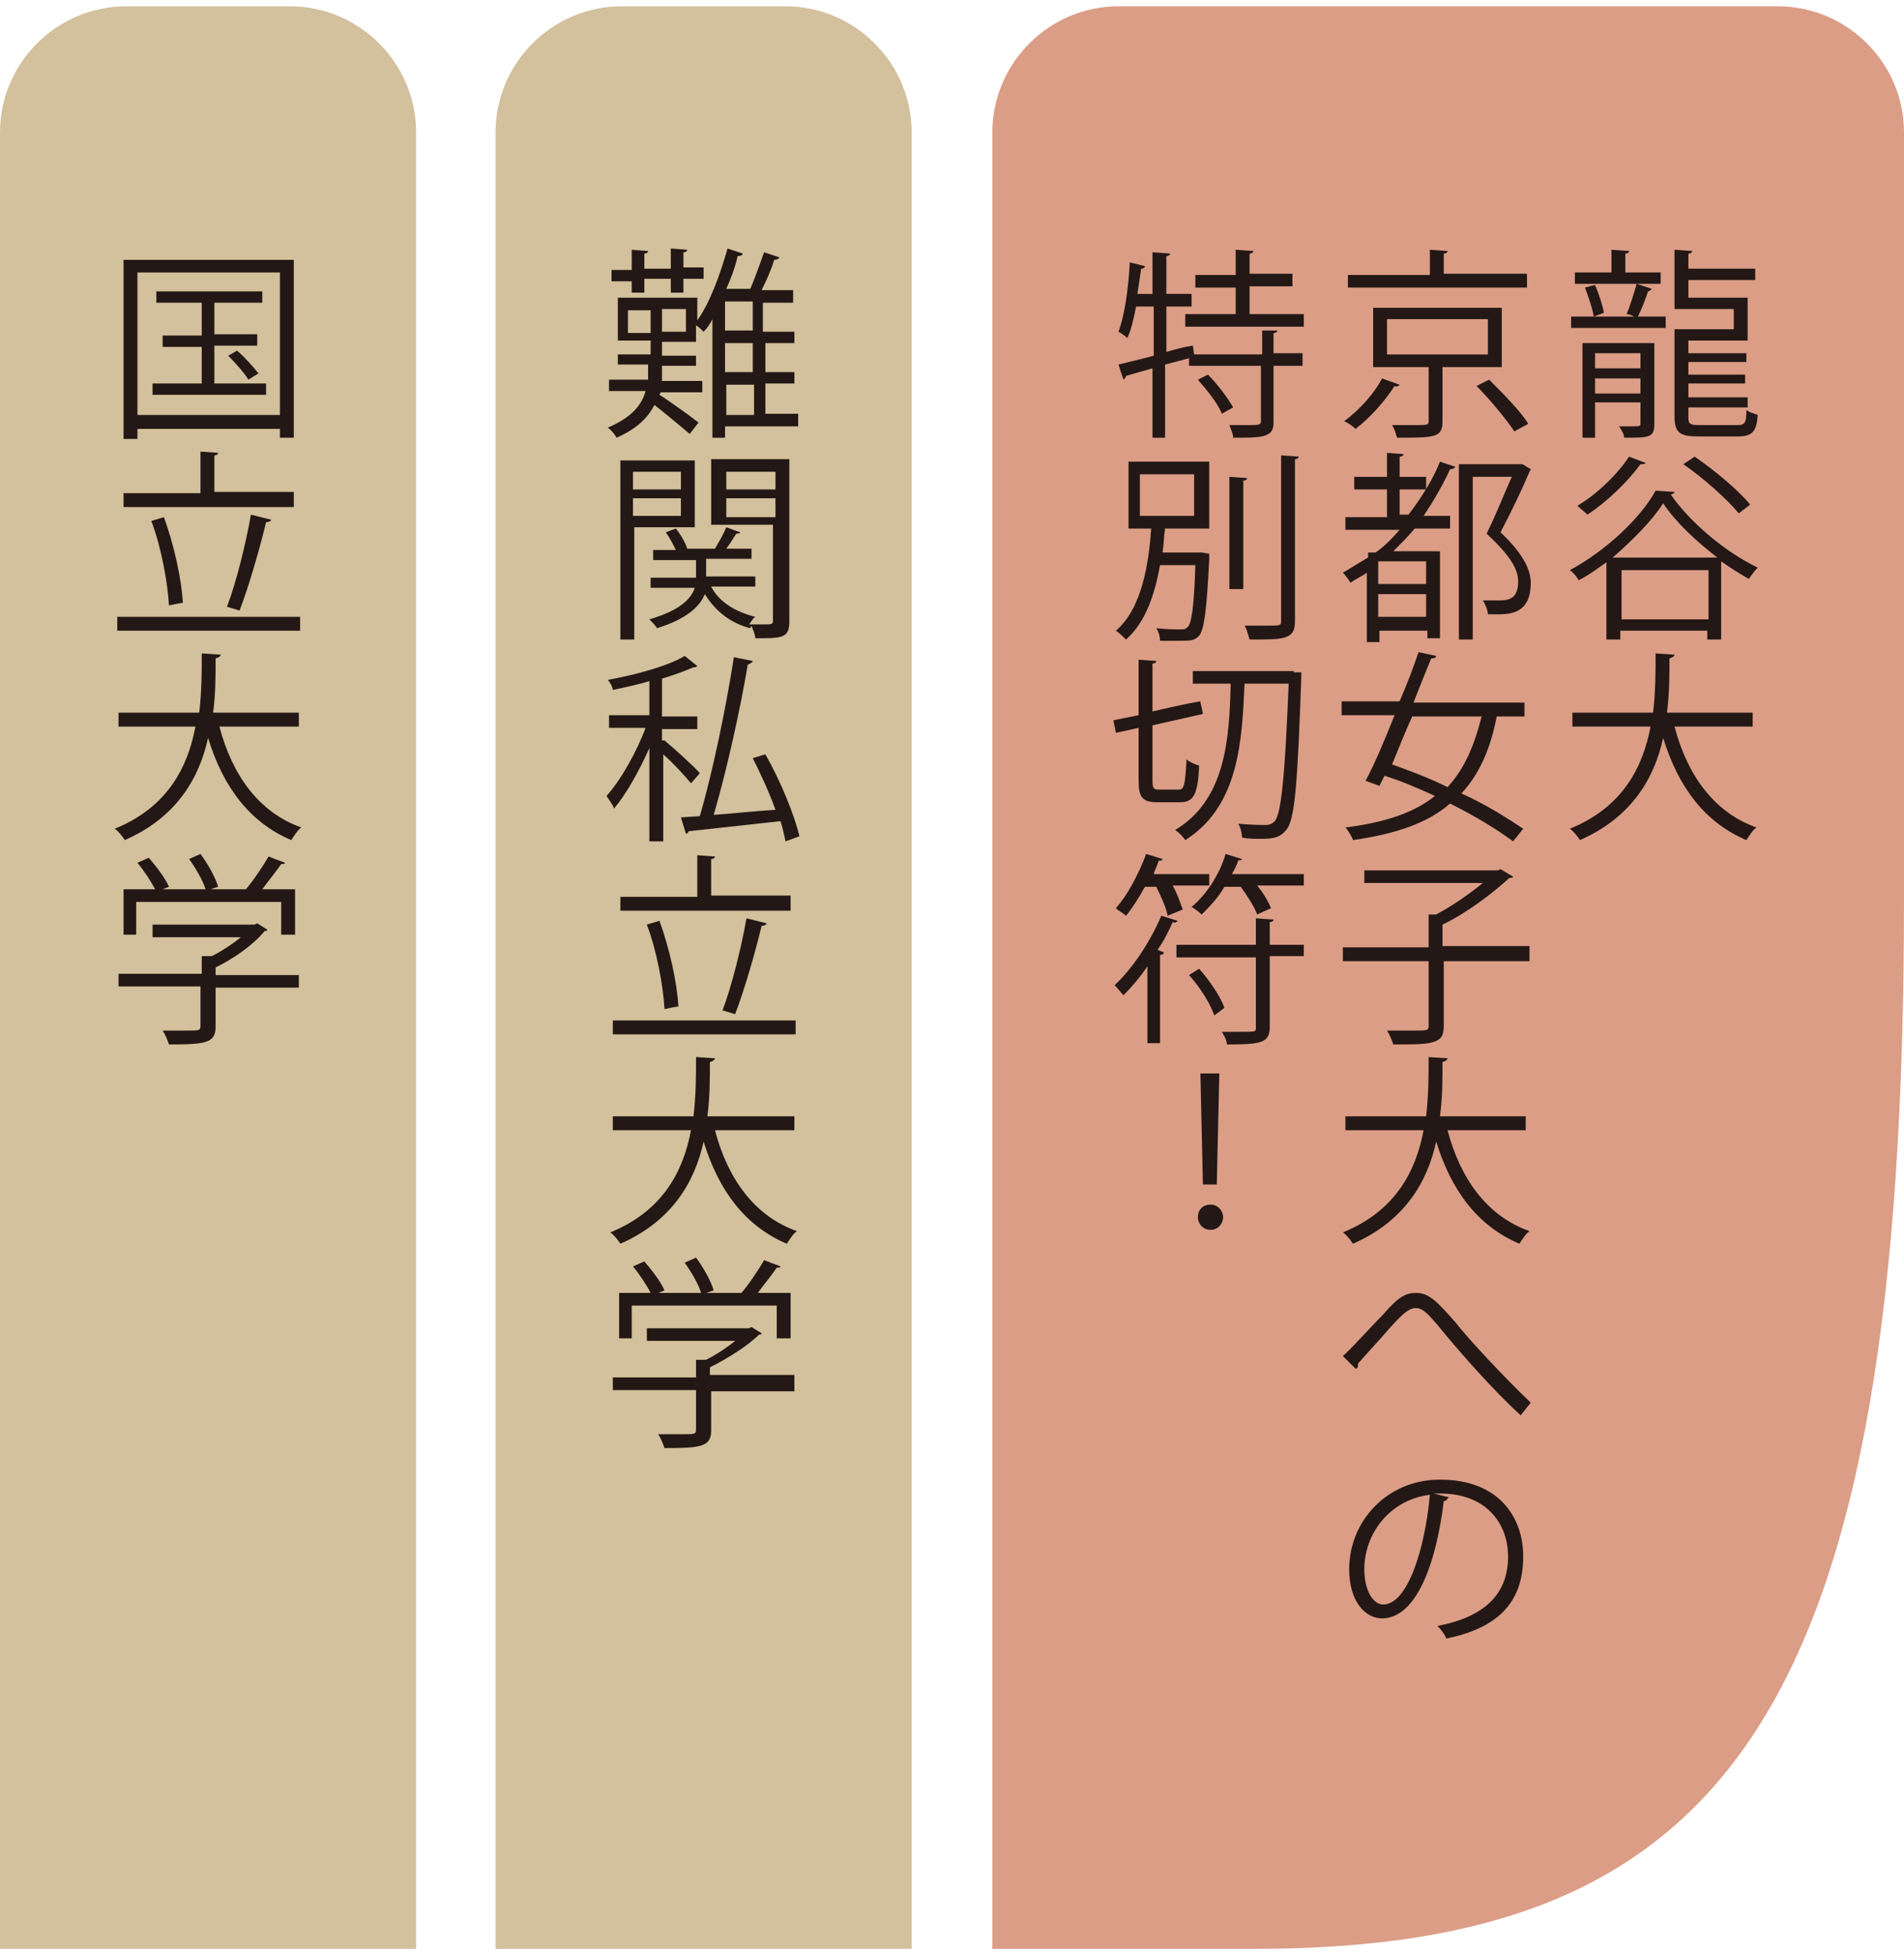
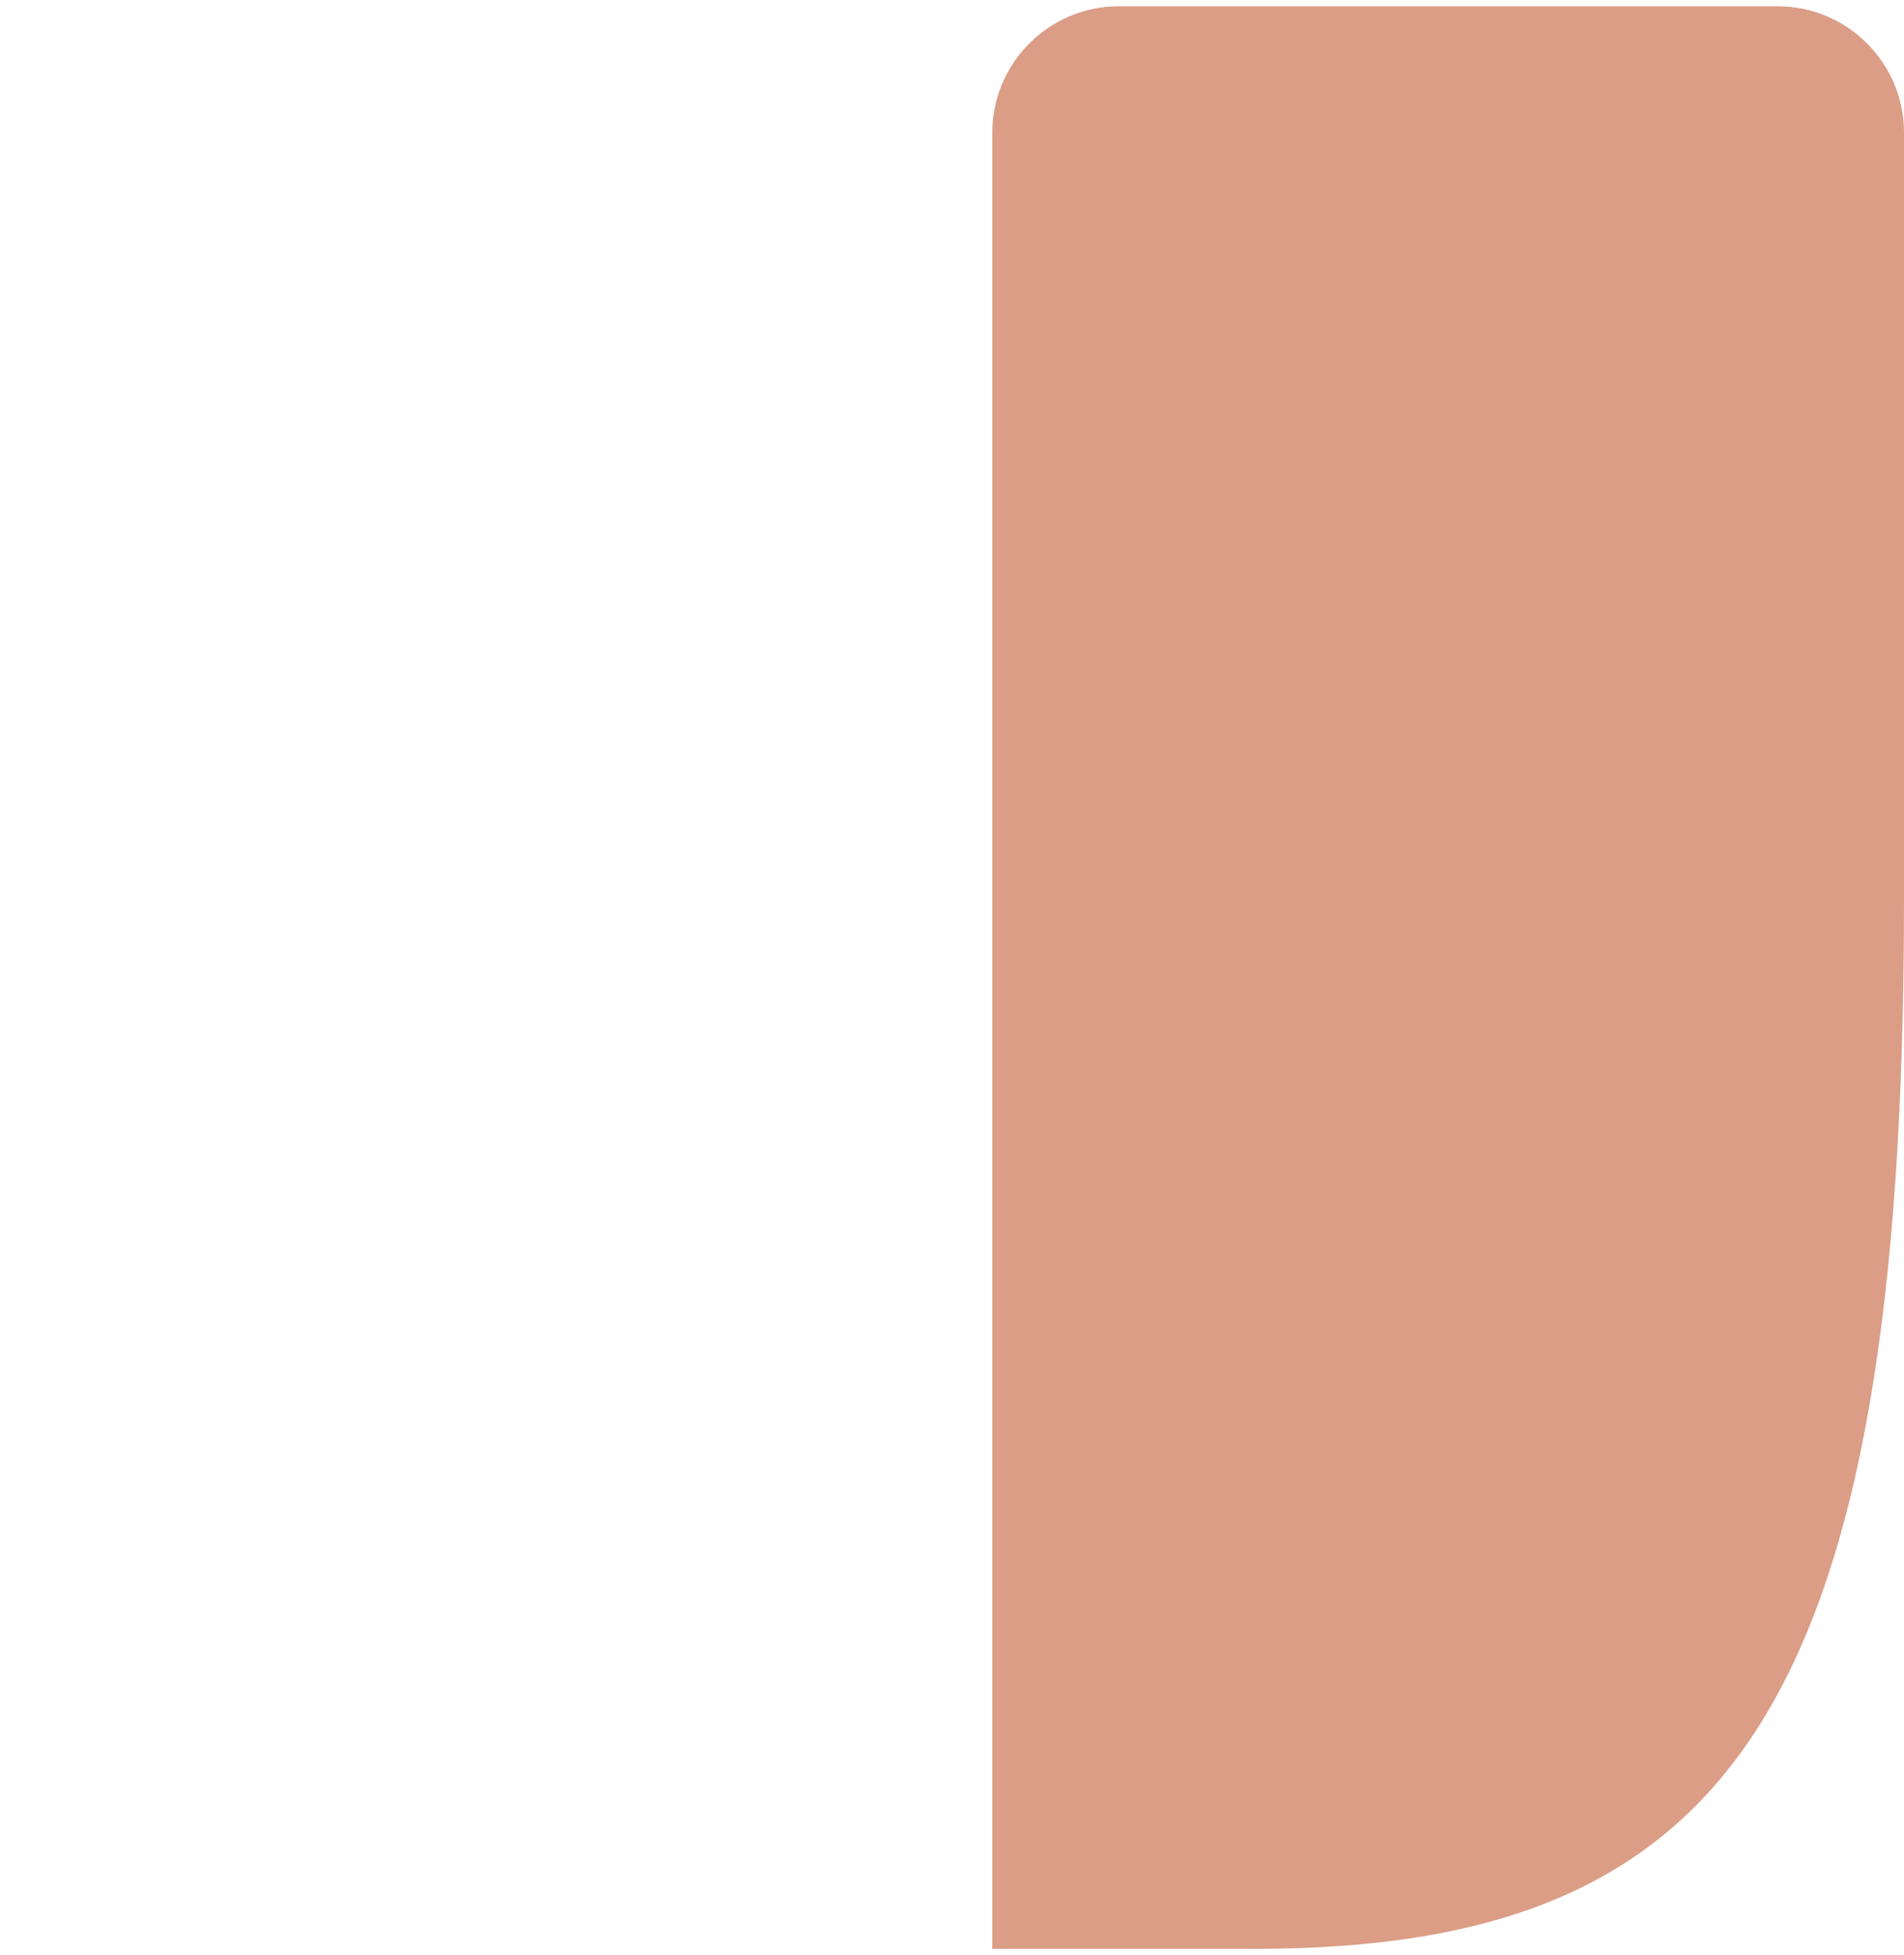
<svg xmlns="http://www.w3.org/2000/svg" xml:space="preserve" id="レイヤー_1" x="0" y="0" style="enable-background:new 0 0 151 155" version="1.1" viewBox="0 0 151 155">
  <style>.st1{fill:#d3c09c}.st2{fill:#231815}</style>
  <path d="M151 71.3V10.5c0-5.5-4.5-10-10-10H88.7c-5.5 0-10 4.5-10 10v144h20.8c37.8 0 51.5-19.1 51.5-83.2z" style="fill:#db9d86" />
-   <path d="M33 154.5v-144C33 5 28.5.5 23 .5H10C4.5.5 0 5 0 10.5v144h33zM72.3 154.5v-144c0-5.5-4.5-10-10-10h-13c-5.5 0-10 4.5-10 10v144h33z" class="st1" />
-   <path d="M9.8 20.6h13.5v14.1h-1.1V34H10.9v.8H9.8V20.6zm1.1 12.3h11.3V21.6H10.9v11.3zm6.1-2.5h4.1v.9h-9v-.9H16v-2.9h-3.1v-.9H16V24h-3.6v-.9h8.4v.9H17v2.5h3.4v.9H17v3zm2.7-.3c-.3-.5-1-1.3-1.6-1.9l.7-.4c.6.5 1.3 1.3 1.7 1.8l-.8.5zM9.3 48.9h14.5V50H9.3v-1.1zm14-9.8v1.1H9.8v-1.1h6.1v-3.3l1.4.1c0 .1-.1.2-.3.2V39h6.3zM13 41c.8 2.2 1.4 4.9 1.5 6.8-.1 0-.2 0-1.1.2-.1-1.8-.6-4.6-1.4-6.7l1-.3zm8.5.2c0 .1-.2.2-.4.2-.5 2.1-1.4 5.2-2.1 7l-1-.3c.7-1.8 1.5-5 1.9-7.3l1.6.4zM23.7 57.6h-6.3c1 3.8 3.1 6.8 6.5 8-.3.2-.6.7-.8 1-3.3-1.4-5.4-4.2-6.6-8.1-.7 3.2-2.5 6.3-6.6 8.1-.2-.3-.5-.7-.8-.9 4.2-1.7 5.8-4.9 6.4-8.1H9.4v-1.1h6.4c.2-1.7.2-3.3.2-4.7l1.5.1c0 .1-.1.2-.4.3 0 1.3 0 2.8-.2 4.3h6.8v1.1zM23.7 77.3v1h-6.6v3.1c0 1.3-.8 1.4-3.7 1.4-.1-.3-.3-.8-.5-1.1h2c.9 0 1 0 1-.4v-3.1H9.4v-1H16v-1.4h.8c.8-.4 1.7-1 2.3-1.5h-7v-1h8.1l.2-.1.8.5c0 .1-.1.1-.2.1-1 1.2-2.5 2.2-3.9 2.9v.6h6.6zm-12.9-5.8v2.6h-1v-3.6h2.5c-.3-.6-.9-1.5-1.4-2.1l.9-.4c.6.7 1.3 1.6 1.6 2.3l-.5.2h3.4c-.2-.7-.8-1.7-1.3-2.4l.9-.4c.6.8 1.2 1.9 1.4 2.6l-.6.2h2.8c.6-.7 1.4-1.9 1.8-2.6 1 .4 1.1.4 1.3.5 0 .1-.2.1-.3.1-.4.6-1 1.3-1.5 2h2.6v3.6h-1.1v-2.6H10.8zM63.3 32.8v1h-5.8v.9h-1v-9.4c-.2.4-.4.7-.7 1-.1-.1-.4-.4-.6-.5v1.3h-2.7v1.1h2.7v.8h-2.7v1.2h3.2v.9h-3.3l-.1.2c.8.5 2.6 1.8 3.1 2.2l-.7.9c-.6-.5-1.9-1.6-2.8-2.3-.5 1-1.4 1.9-3 2.6-.1-.2-.4-.6-.7-.8 1.9-.8 2.7-1.8 3-2.9h-2.9v-.9h3.1v-1.2H49v-.8h2.6V27H49v-3.4h6.3v1.8c1-1.4 1.8-3.6 2.4-5.7l1.2.4c0 .1-.1.2-.4.2-.2.9-.5 1.7-.9 2.6h1.9c.4-.9.8-2.1 1.1-2.9l1.2.4c0 .1-.2.2-.4.2-.2.7-.6 1.6-1 2.4h2.5v1h-2.4v2.3H63v.9h-2.3v2.3H63v.9h-2.3v2.4h2.6zm-13.2-9.4v-1.1h-1.6v-.9h1.6v-1.6l1.3.1c0 .1-.1.2-.3.2v1.2h2.1v-1.6l1.3.1c0 .1-.1.2-.3.2v1.2h1.6v.9h-1.6v1.1h-1v-1.1h-2.1v1.1h-1zm-.3 1.2v1.8h1.8v-1.8h-1.8zm4.6 1.7v-1.8h-1.9v1.8h1.9zm5.3-.1v-2.3h-2.2v2.3h2.2zm0 3.3v-2.3h-2.2v2.3h2.2zm-2.1 1v2.4h2.2v-2.4h-2.2zM55.1 41.8h-4.8v8.9h-1.1V36.5h5.9v5.3zM54 37.4h-3.8v1.4H54v-1.4zm-3.7 3.5H54v-1.4h-3.8v1.4zm12.3-4.4v12.8c0 1.3-.6 1.3-2.7 1.3 0-.3-.2-.7-.3-1 0 .1-.1.1-.1.2-1.6-.4-2.8-1.4-3.6-2.7-.4 1-1.5 2-3.8 2.7-.1-.2-.4-.5-.6-.7 2.4-.7 3.3-1.6 3.6-2.5h-3.5v-.8h3.6v-1.4h-3.4v-.8h1.8c-.2-.4-.5-1-.8-1.4l.8-.3c.4.5.8 1.2.9 1.6h2.2c.3-.5.7-1.2.9-1.7l1.1.4c0 .1-.2.1-.3.1-.2.3-.5.8-.8 1.2h2v.8H56v1.4h3.9v.8h-3.5c.6 1.2 1.9 2 3.5 2.4-.2.1-.3.4-.5.6h1.1c.7 0 .8 0 .8-.3v-7.6h-4.9v-5.2h6.2zm-1.1.9h-3.9v1.4h3.9v-1.4zM57.6 41h3.9v-1.5h-3.9V41zM52.7 58.7c.6.5 2.4 2.1 2.8 2.6l-.7.8c-.4-.5-1.4-1.6-2.2-2.3v6.9h-1.1v-7.4c-.8 1.8-1.8 3.6-2.8 4.8-.1-.3-.4-.7-.6-1 1.1-1.2 2.4-3.5 3.1-5.4h-2.9v-1h3.2V54c-1 .3-2 .5-2.9.7 0-.2-.2-.6-.4-.8 2.2-.4 4.8-1.1 6.1-1.9l1 .8s-.1.1-.2.1H55c-.7.3-1.5.6-2.5.9v3h2.8v1h-2.8v.9zm8 1.1c1.2 2.1 2.3 4.8 2.7 6.5l-1.1.4c-.1-.4-.2-1-.4-1.6-2.7.3-5.5.6-7.3.8 0 .1-.1.2-.2.2l-.4-1.3 1.5-.1c1-3.4 2.1-8.7 2.7-12.6l1.5.3c0 .1-.2.2-.4.3-.6 3.6-1.7 8.5-2.7 11.9 1.5-.1 3.2-.3 4.9-.4-.5-1.4-1.2-2.9-1.8-4.1l1-.3zM48.6 80.9h14.5V82H48.6v-1.1zm14.1-9.8v1.1H49.2v-1.1h6.1v-3.3l1.4.1c0 .1-.1.2-.3.2V71h6.3zM52.3 73c.8 2.2 1.4 4.9 1.5 6.8-.1 0-.2 0-1.1.2-.1-1.8-.6-4.6-1.4-6.7l1-.3zm8.5.2c0 .1-.2.2-.4.2-.5 2.1-1.4 5.2-2.1 7l-1-.3c.7-1.8 1.5-5 1.9-7.3l1.6.4zM63 89.6h-6.3c1 3.8 3.1 6.8 6.5 8-.3.2-.6.7-.8 1-3.3-1.4-5.4-4.2-6.6-8.1-.7 3.2-2.5 6.3-6.6 8.1-.2-.3-.5-.7-.8-.9 4.2-1.7 5.8-4.9 6.4-8.1h-6.2v-1.1H55c.2-1.7.2-3.3.2-4.7l1.5.1c0 .1-.1.2-.4.3 0 1.3 0 2.8-.2 4.3H63v1.1zM63 109.3v1h-6.6v3.1c0 1.3-.8 1.4-3.7 1.4-.1-.3-.3-.8-.5-1.1h2c.9 0 1 0 1-.4v-3.1h-6.6v-1h6.6v-1.4h.8c.8-.4 1.7-1 2.3-1.5h-7v-1h8.1l.2-.1.8.5c0 .1-.1.1-.2.1-.9.9-2.5 1.9-3.9 2.6v.6H63zm-12.9-5.8v2.6h-1v-3.6h2.5c-.3-.6-.9-1.5-1.4-2.1l.9-.4c.6.7 1.3 1.6 1.6 2.3l-.5.2h3.4c-.2-.7-.8-1.7-1.3-2.4l.9-.4c.6.8 1.2 1.9 1.4 2.6l-.6.2h2.8c.6-.7 1.4-1.9 1.8-2.6 1 .4 1.1.4 1.3.5 0 .1-.2.1-.3.1-.4.6-1 1.3-1.5 2h2.6v3.6h-1.1v-2.6H50.1zM129.6 25.1c-.2-.1-.4-.2-.6-.2.3-.7.6-1.7.8-2.4l1.2.4c-.1.1-.2.2-.3.2-.2.6-.5 1.4-.8 2h2.2v.9h-7.5v-.9h5zm2.1-3.5v.9h-6.8v-.9h2.9v-1.8l1.4.1c0 .1-.1.2-.3.2v1.5h2.8zm-.5 5.6v6.4c0 1.1-.4 1.1-2.4 1.1 0-.3-.2-.6-.4-.9h.9c.7 0 .8 0 .8-.2v-1.7h-3.6v2.8h-1v-7.5h5.7zm-4.8-2.1c-.1-.6-.4-1.5-.7-2.3.7-.2.8-.2.8-.2.3.7.6 1.6.7 2.2l-.8.3zm3.7 2.9h-3.6v1.2h3.6V28zm-3.6 3.2h3.6V30h-3.6v1.2zm7.4 1.9c0 .5.1.6.9.6h3c.6 0 .7-.2.7-1.2.2.2.7.3.9.4-.1 1.3-.4 1.7-1.6 1.7h-3.1c-1.5 0-1.9-.3-1.9-1.6v-6.9h4.7v-1.6h-4.7v-4.7l1.4.1c0 .1-.1.2-.3.2v1.2h5.3v.9h-5.3v1.4h4.7V27h-4.7v1h4.6v.7h-4.6v1h4.5v.7h-4.5v1.1h4.7v.8h-4.7v.8zM127.5 44.5c-.7.5-1.5 1.1-2.3 1.5-.1-.2-.4-.6-.7-.8 2.8-1.5 5.6-4.1 6.8-6.3l1.5.1c0 .1-.2.2-.3.2 1.6 2.3 4.4 4.6 6.9 5.8-.3.3-.5.6-.7.9-.7-.4-1.5-.9-2.2-1.4v6.2h-1.1V50h-6.9v.7h-1.1v-6.2zm3-7.8c0 .1-.2.1-.4.1-1.1 1.5-2.7 3-4.2 4-.2-.2-.6-.5-.8-.7 1.5-.9 3.1-2.4 4.1-3.9l1.3.5zm5.7 7.5c-1.7-1.3-3.3-2.8-4.3-4.3-.9 1.4-2.4 2.9-4 4.3h8.3zm-7.6 4.9h6.9v-3.9h-6.9v3.9zm5.8-12.9c1.6 1.1 3.5 2.7 4.4 3.8l-.9.7c-.9-1.1-2.8-2.8-4.4-3.9l.9-.6zM139.1 57.6h-6.3c1 3.8 3.1 6.8 6.5 8-.3.2-.6.7-.8 1-3.3-1.4-5.4-4.2-6.6-8.1-.7 3.2-2.5 6.3-6.6 8.1-.2-.3-.5-.7-.8-.9 4.2-1.7 5.8-4.9 6.4-8.1h-6.2v-1.1h6.4c.2-1.7.2-3.3.2-4.7l1.5.1c0 .1-.1.2-.4.3 0 1.3 0 2.8-.2 4.3h6.8v1.1zM111 30.5c-.1.1-.2.2-.4.1-.7 1.1-1.9 2.5-3.1 3.4-.2-.2-.6-.5-.9-.6 1.2-.9 2.4-2.2 3-3.4l1.4.5zm10.1-8.7v1h-14.2v-1h6.5v-2l1.4.1c0 .1-.1.2-.3.2v1.6h6.6zm-2 7.3h-4.7v4.3c0 1.3-.6 1.3-3.6 1.3-.1-.3-.2-.7-.4-1h1.8c1 0 1.1 0 1.1-.3v-4.3h-4.4v-4.7h10.2v4.7zm-9.1-3.8v2.8h8v-2.8h-8zm10.1 8.9c-.6-.9-1.9-2.5-3-3.6l1-.5c1.1 1.1 2.5 2.5 3.1 3.5l-1.1.6zM110.9 40.8h.8c1-1.3 1.9-2.7 2.5-4.2l1.2.4c0 .1-.2.2-.4.2-.6 1.3-1.3 2.5-2.1 3.7h2.1v1h-2.8c-.5.6-1.1 1.2-1.7 1.8h3.7v6.9h-1V50h-3.8v.9h-1v-5.5c-.4.3-.9.5-1.3.8-.1-.2-.4-.6-.6-.8.7-.4 1.3-.8 2-1.2v-.4h.6c.7-.5 1.3-1.1 1.9-1.8h-4.3v-1h3.3v-2.2h-2.6v-1h2.6v-1.9l1.3.1c0 .1-.1.2-.3.2v1.6h2.1v1H111v2zm2.2 5.5v-1.8h-3.8v1.8h3.8zm-3.8 2.6h3.8v-1.8h-3.8v1.8zm6.3-12.1H120.7c.1 0 .2.1.7.4 0 .1-.1.1-.1.2-.6 1.4-1.4 3.1-2.3 4.8 1.7 1.6 2.4 2.9 2.4 4 0 2.5-1.7 2.5-2.7 2.5h-.7c0-.3-.2-.8-.4-1.1h1.2c.7 0 1.6 0 1.6-1.5 0-1.1-.8-2.2-2.5-3.8.8-1.6 1.4-3.2 2-4.5h-3.1v12.9h-1.1V36.8zM121.3 56.8h-2.6c-.5 2.6-1.4 4.6-2.8 6.1 2 .9 3.7 2 4.9 2.8l-.8 1c-1.2-.9-3-2-5-3-1.7 1.5-4.2 2.4-7.7 2.9-.1-.3-.4-.8-.6-1 3.2-.4 5.5-1.2 7.1-2.5-1.3-.6-2.7-1.2-4-1.6l-.4.8-1.1-.4c.7-1.3 1.5-3.2 2.3-5.2h-4.2v-1.1h4.6c.6-1.4 1.1-2.7 1.5-3.9l1.4.3c0 .1-.1.2-.4.2-.4 1-.9 2.2-1.4 3.5h8.8v1.1zm-9.3 0c-.6 1.3-1.1 2.6-1.6 3.8 1.4.5 3 1.1 4.4 1.8 1.3-1.4 2.1-3.2 2.7-5.6H112zM121.3 75.1v1.1h-6.8v5.1c0 .8-.2 1.1-.8 1.3-.6.2-1.6.2-3.2.2-.1-.3-.3-.8-.5-1.1h2.2c1 0 1.1 0 1.1-.4v-5.1h-6.8v-1.1h6.8v-2.6h.6c1.3-.7 2.6-1.6 3.7-2.5h-9.4v-1h10.6l.2-.1 1 .6c0 .1-.2.1-.3.1-1.3 1.2-3.4 2.8-5.3 3.7V75h6.9zM121.1 89.6h-6.3c1 3.8 3.1 6.8 6.5 8-.3.2-.6.7-.8 1-3.3-1.4-5.4-4.2-6.6-8.1-.7 3.2-2.5 6.3-6.6 8.1-.2-.3-.5-.7-.8-.9 4.2-1.7 5.8-4.9 6.4-8.1h-6.2v-1.1h6.4c.2-1.7.2-3.3.2-4.7l1.5.1c0 .1-.1.2-.4.3 0 1.3 0 2.8-.2 4.3h6.8v1.1zM106.5 107.5c.7-.6 2.3-2.4 3.2-3.3 1.2-1.4 1.8-1.7 2.6-1.7 1 0 1.6.6 3.1 2.3 1.1 1.4 3.8 4.3 6 6.4l-.8 1c-2.2-2-4.8-5-5.8-6.2-1.4-1.7-1.9-2.3-2.5-2.3-.6 0-1.1.5-2.1 1.6-.5.6-1.8 2-2.5 2.8 0 .2 0 .4-.2.4l-1-1zM114.9 118.7c-.1.1-.2.3-.4.3-.6 5-2.2 9.3-4.9 9.3-1.3 0-2.6-1.3-2.6-3.9 0-3.8 3-7.1 7.2-7.1 4.6 0 6.6 2.9 6.6 6.1 0 3.8-2.2 5.7-6.1 6.5-.1-.3-.4-.7-.7-1 3.7-.7 5.6-2.5 5.6-5.5 0-2.6-1.7-5-5.4-5h-.5l1.2.3zm-1.5-.2c-3.2.4-5.2 3.1-5.2 5.9 0 1.7.7 2.8 1.5 2.8 1.9 0 3.3-4.3 3.7-8.7zM101.3 26.2c0 .1-.1.2-.3.2V28h2.3v1H101v4.4c0 .6-.1.9-.6 1.1-.5.2-1.2.2-2.6.2 0-.3-.2-.7-.3-1H99c.8 0 1 0 1-.3V29h-5.7v-.6l-1.9.5v5.8h-1v-5.5l-2.1.6c0 .1-.1.2-.2.3l-.4-1.2c.8-.2 1.7-.4 2.8-.7v-3.9h-1.4c-.2 1-.4 1.9-.7 2.5-.2-.2-.5-.4-.7-.5.5-1.3.8-3.5.9-5.5l1.2.3c0 .1-.1.2-.3.2-.1.7-.2 1.4-.3 2h1.2V20l1.4.1c0 .1-.1.2-.3.2v3h2v1h-2v3.6c.7-.2 1.4-.4 2.1-.5l.1.7h5.4v-1.9h1.2zm-2.2-1.3h4.3v1H94v-1h4v-2.1h-3.2v-1H98v-2l1.4.1c0 .1-.1.2-.3.2v1.6h3.4v1h-3.4v2.2zm-2.2 7.9c-.3-.8-1.2-1.9-1.9-2.7l.8-.4c.8.8 1.6 1.9 2 2.6l-.9.5zM95.1 43.8h.2l.6.1v.4c-.2 4.1-.4 5.6-.8 6.1-.4.4-.6.4-1.8.4H92c0-.3-.1-.7-.3-1 .8.1 1.6.1 1.9.1.3 0 .4 0 .6-.2.3-.3.5-1.6.6-4.9H92c-.4 2.2-1.1 4.5-2.7 5.9-.2-.2-.5-.5-.8-.7 2.1-1.8 2.6-5.4 2.8-8.1h-1.8v-5.3h6.4v5.3h-3.5c-.1.6-.1 1.2-.2 1.9h2.9zm-4.7-6.2v3.3h4.3v-3.3h-4.3zm7.1.2 1.4.1c0 .1-.1.2-.3.2v8.6h-1.1v-8.9zm4.1-1.7 1.4.1c0 .1-.1.2-.3.2v12.8c0 .8-.2 1.1-.7 1.3-.5.2-1.4.2-2.9.2-.1-.3-.2-.8-.4-1.1h1.6c1.3 0 1.3 0 1.3-.4V36.1zM91.4 61.9c0 .6.1.7.5.7h1.6c.4 0 .5-.4.6-2.4.2.2.7.4 1 .5-.1 2.2-.4 2.9-1.5 2.9h-1.8c-1.2 0-1.5-.4-1.5-1.7v-4.2l-1.8.4-.2-1 2-.4v-4.4l1.4.1c0 .1-.1.2-.3.2v3.8c2.6-.6 3.2-.7 3.8-.8 0 .2.1.4.2 1l-4 .9v4.4zm11.2-8.6h.6v.4c-.3 8.5-.5 11.3-1.2 12.1-.5.6-1 .7-2 .7-.5 0-1 0-1.5-.1 0-.3-.1-.8-.3-1.1 1 .1 1.8.1 2.2.1.3 0 .5-.1.7-.3.5-.6.8-3.4 1.1-10.9h-3.5c-.2 4.4-.4 9.7-4.7 12.4-.2-.3-.5-.6-.8-.8 4-2.4 4.3-7.2 4.4-11.6h-3v-1h8zM91 76.6c-.6.9-1.3 1.7-1.9 2.3-.2-.2-.5-.6-.7-.8 1.4-1.3 2.8-3.4 3.7-5.5l1.3.4c-.1.1-.2.2-.4.1-.3.7-.7 1.5-1.2 2.2l.5.2c0 .1-.1.2-.3.2v7h-1v-6.1zm1.6-4c-.1-.6-.5-1.5-.9-2.3h-.9c-.5.9-1 1.7-1.5 2.3-.2-.2-.6-.4-.8-.6.9-1 1.8-2.7 2.4-4.3l1.3.4c0 .1-.2.2-.3.1-.1.4-.3.7-.4 1.1h4.4v.9H93c.4.7.6 1.4.8 1.9l-1.2.5zm10.8 2.2v1h-2.7v5.6c0 1.3-.7 1.4-3.4 1.4 0-.3-.2-.7-.4-1h1.3c1.4 0 1.4 0 1.4-.3v-5.6h-6.3v-1h6.3v-2.1l1.4.1c0 .1-.1.2-.3.2v1.8h2.7zm-7.1 5.7c-.3-.9-1.1-2.2-2-3.2l.8-.5c.8.9 1.7 2.2 2 3.1l-.8.6zm3.4-8c-.2-.6-.8-1.5-1.3-2.2h-1.3c-.5.9-1.2 1.6-1.8 2.2-.2-.2-.6-.5-.8-.6 1.1-.9 2.2-2.5 2.7-4.2l1.3.4c0 .1-.2.1-.3.1-.1.4-.3.7-.5 1.1h5.7v.9h-3.7c.5.6.9 1.3 1.1 1.8l-1.1.5zM95 96.5c0-.6.4-1 1-1s1 .5 1 1-.4 1-1 1-1-.5-1-1zm.4-2.6-.2-8.8h1.5l-.2 8.8h-1.1z" class="st2" />
</svg>